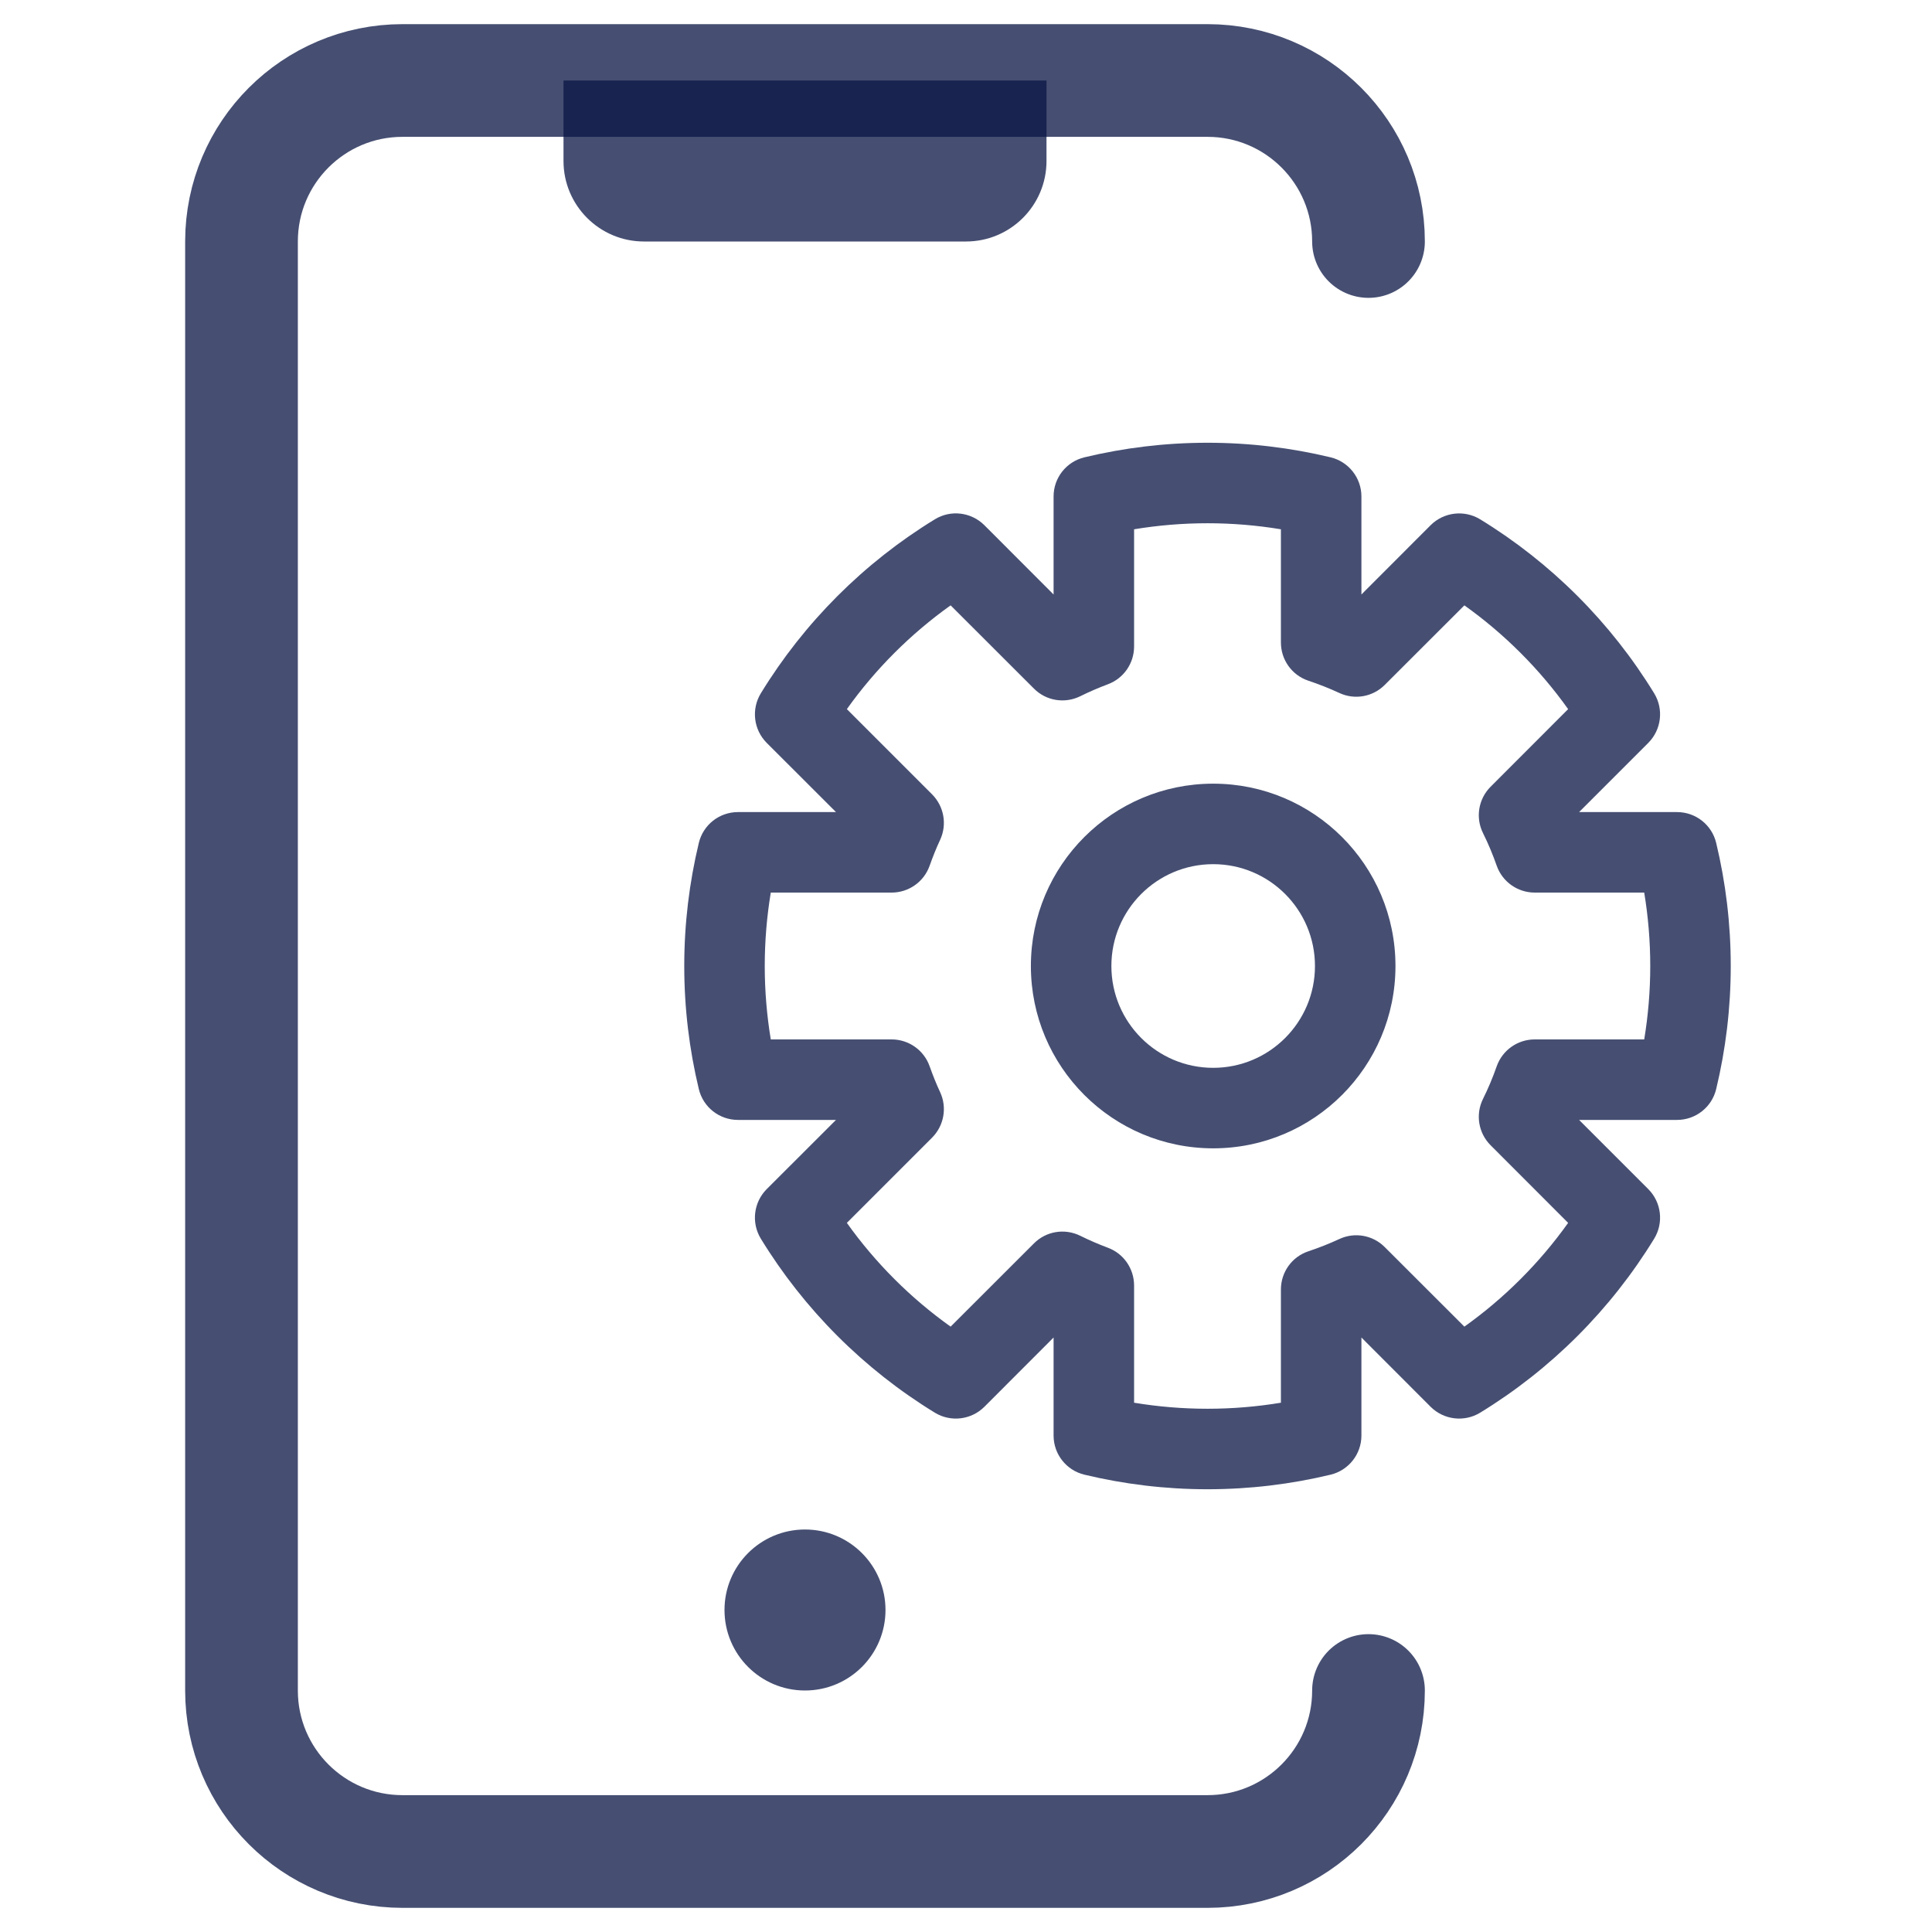
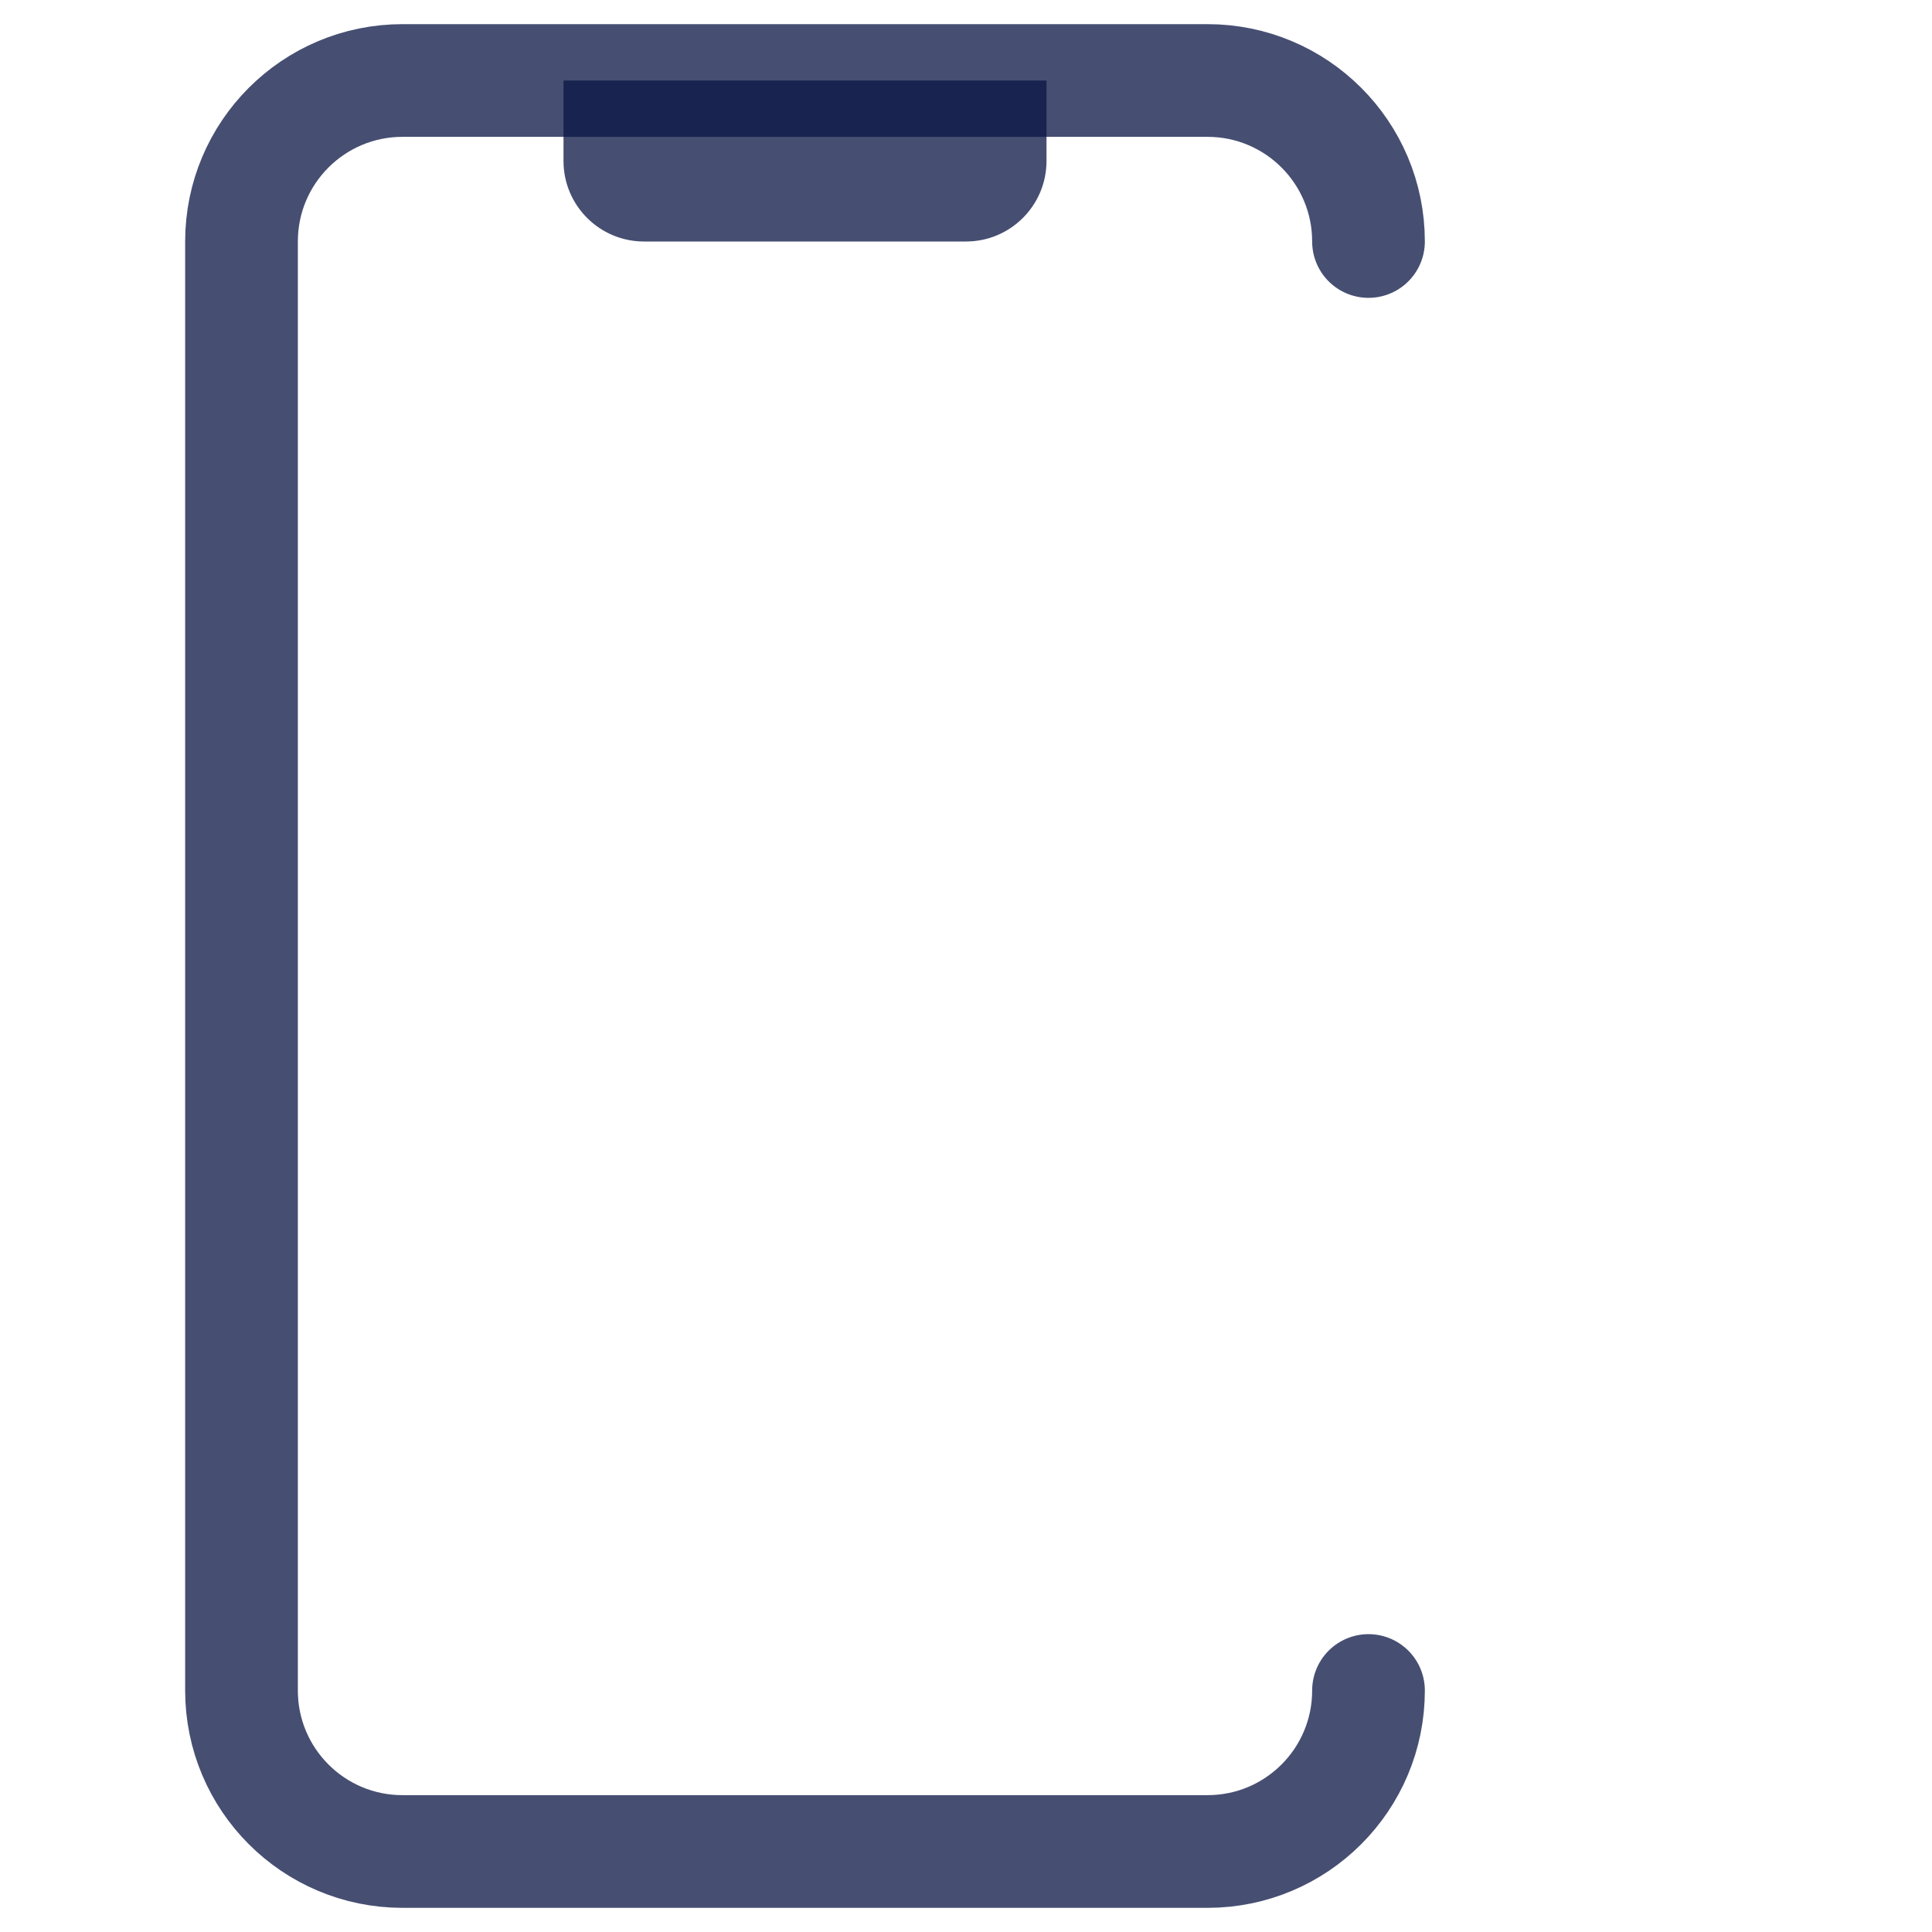
<svg xmlns="http://www.w3.org/2000/svg" width="24" height="24" viewBox="0 0 24 24" fill="none">
  <path d="M17 21C17 22.105 16.105 23 15 23H5C3.895 23 3 22.105 3 21V3C3 1.895 3.895 1 5 1H15C16.105 1 17 1.895 17 3" stroke="#091543" stroke-opacity="0.75" stroke-width="1.4" stroke-linecap="round" stroke-linejoin="round" />
-   <path fill-rule="evenodd" clip-rule="evenodd" d="M14.088 6.575V8.031C14.088 8.24 13.959 8.427 13.763 8.5C13.646 8.544 13.53 8.594 13.419 8.649C13.226 8.744 12.995 8.706 12.844 8.554L11.809 7.52C11.311 7.875 10.875 8.311 10.52 8.809L11.579 9.868C11.727 10.017 11.767 10.242 11.679 10.432C11.63 10.537 11.587 10.645 11.548 10.755C11.477 10.955 11.288 11.088 11.076 11.088H9.575C9.526 11.384 9.5 11.689 9.5 12C9.5 12.311 9.526 12.616 9.575 12.912H11.076C11.288 12.912 11.477 13.045 11.548 13.245C11.587 13.355 11.63 13.463 11.679 13.568C11.767 13.758 11.727 13.983 11.579 14.132L10.52 15.191C10.875 15.689 11.311 16.125 11.809 16.48L12.844 15.446C12.995 15.294 13.226 15.256 13.419 15.351C13.53 15.406 13.646 15.456 13.763 15.5C13.959 15.573 14.088 15.76 14.088 15.969V17.425C14.384 17.474 14.689 17.5 15 17.5C15.311 17.5 15.616 17.474 15.912 17.425V16.018C15.912 15.803 16.049 15.612 16.253 15.544C16.385 15.5 16.514 15.449 16.639 15.391C16.829 15.303 17.054 15.343 17.202 15.492L18.191 16.48C18.689 16.125 19.125 15.689 19.48 15.191L18.517 14.227C18.365 14.075 18.327 13.844 18.422 13.652C18.487 13.521 18.544 13.385 18.593 13.245C18.664 13.045 18.853 12.912 19.065 12.912H20.425C20.474 12.616 20.5 12.311 20.5 12C20.5 11.689 20.474 11.384 20.425 11.088H19.065C18.853 11.088 18.664 10.955 18.593 10.755C18.544 10.615 18.487 10.479 18.422 10.348C18.327 10.156 18.365 9.925 18.517 9.773L19.48 8.809C19.125 8.311 18.689 7.875 18.191 7.52L17.202 8.508C17.054 8.657 16.829 8.697 16.639 8.609C16.514 8.551 16.385 8.5 16.253 8.456C16.049 8.388 15.912 8.197 15.912 7.981V6.575C15.616 6.526 15.311 6.5 15 6.5C14.689 6.5 14.384 6.526 14.088 6.575ZM13.471 5.681C13.962 5.563 14.474 5.5 15 5.5C15.526 5.5 16.038 5.563 16.529 5.681C16.753 5.735 16.912 5.936 16.912 6.167V7.385L17.772 6.524C17.936 6.361 18.19 6.331 18.387 6.451C19.268 6.99 20.01 7.732 20.549 8.613C20.669 8.81 20.639 9.064 20.476 9.228L19.616 10.088H20.833C21.064 10.088 21.265 10.246 21.319 10.471C21.437 10.962 21.5 11.474 21.5 12C21.5 12.526 21.437 13.038 21.319 13.529C21.265 13.754 21.064 13.912 20.833 13.912H19.616L20.476 14.772C20.639 14.936 20.669 15.19 20.549 15.387C20.01 16.268 19.268 17.01 18.387 17.549C18.19 17.669 17.936 17.639 17.772 17.476L16.912 16.615V17.833C16.912 18.064 16.753 18.265 16.529 18.319C16.038 18.437 15.526 18.5 15 18.5C14.474 18.5 13.962 18.437 13.471 18.319C13.246 18.265 13.088 18.064 13.088 17.833V16.615L12.228 17.476C12.064 17.639 11.81 17.669 11.613 17.549C10.732 17.01 9.99 16.268 9.451 15.387C9.331 15.19 9.361 14.936 9.524 14.772L10.385 13.912H9.167C8.936 13.912 8.735 13.754 8.681 13.529C8.563 13.038 8.5 12.526 8.5 12C8.5 11.474 8.563 10.962 8.681 10.471C8.735 10.246 8.936 10.088 9.167 10.088H10.385L9.524 9.228C9.361 9.064 9.331 8.81 9.451 8.613C9.99 7.732 10.732 6.99 11.613 6.451C11.81 6.33 12.064 6.361 12.228 6.524L13.088 7.385V6.167C13.088 5.936 13.246 5.735 13.471 5.681ZM12.806 12C12.806 10.749 13.82 9.735 15.071 9.735C16.321 9.735 17.335 10.749 17.335 12C17.335 13.251 16.321 14.265 15.071 14.265C13.82 14.265 12.806 13.251 12.806 12ZM15.071 10.735C14.372 10.735 13.806 11.302 13.806 12C13.806 12.698 14.372 13.265 15.071 13.265C15.769 13.265 16.335 12.698 16.335 12C16.335 11.302 15.769 10.735 15.071 10.735Z" fill="#091543" fill-opacity="0.75" />
  <path d="M7 1H13V2C13 2.552 12.552 3 12 3H8C7.448 3 7 2.552 7 2V1Z" fill="#091543" fill-opacity="0.75" />
-   <circle cx="10" cy="20" r="1" fill="#091543" fill-opacity="0.75" />
</svg>